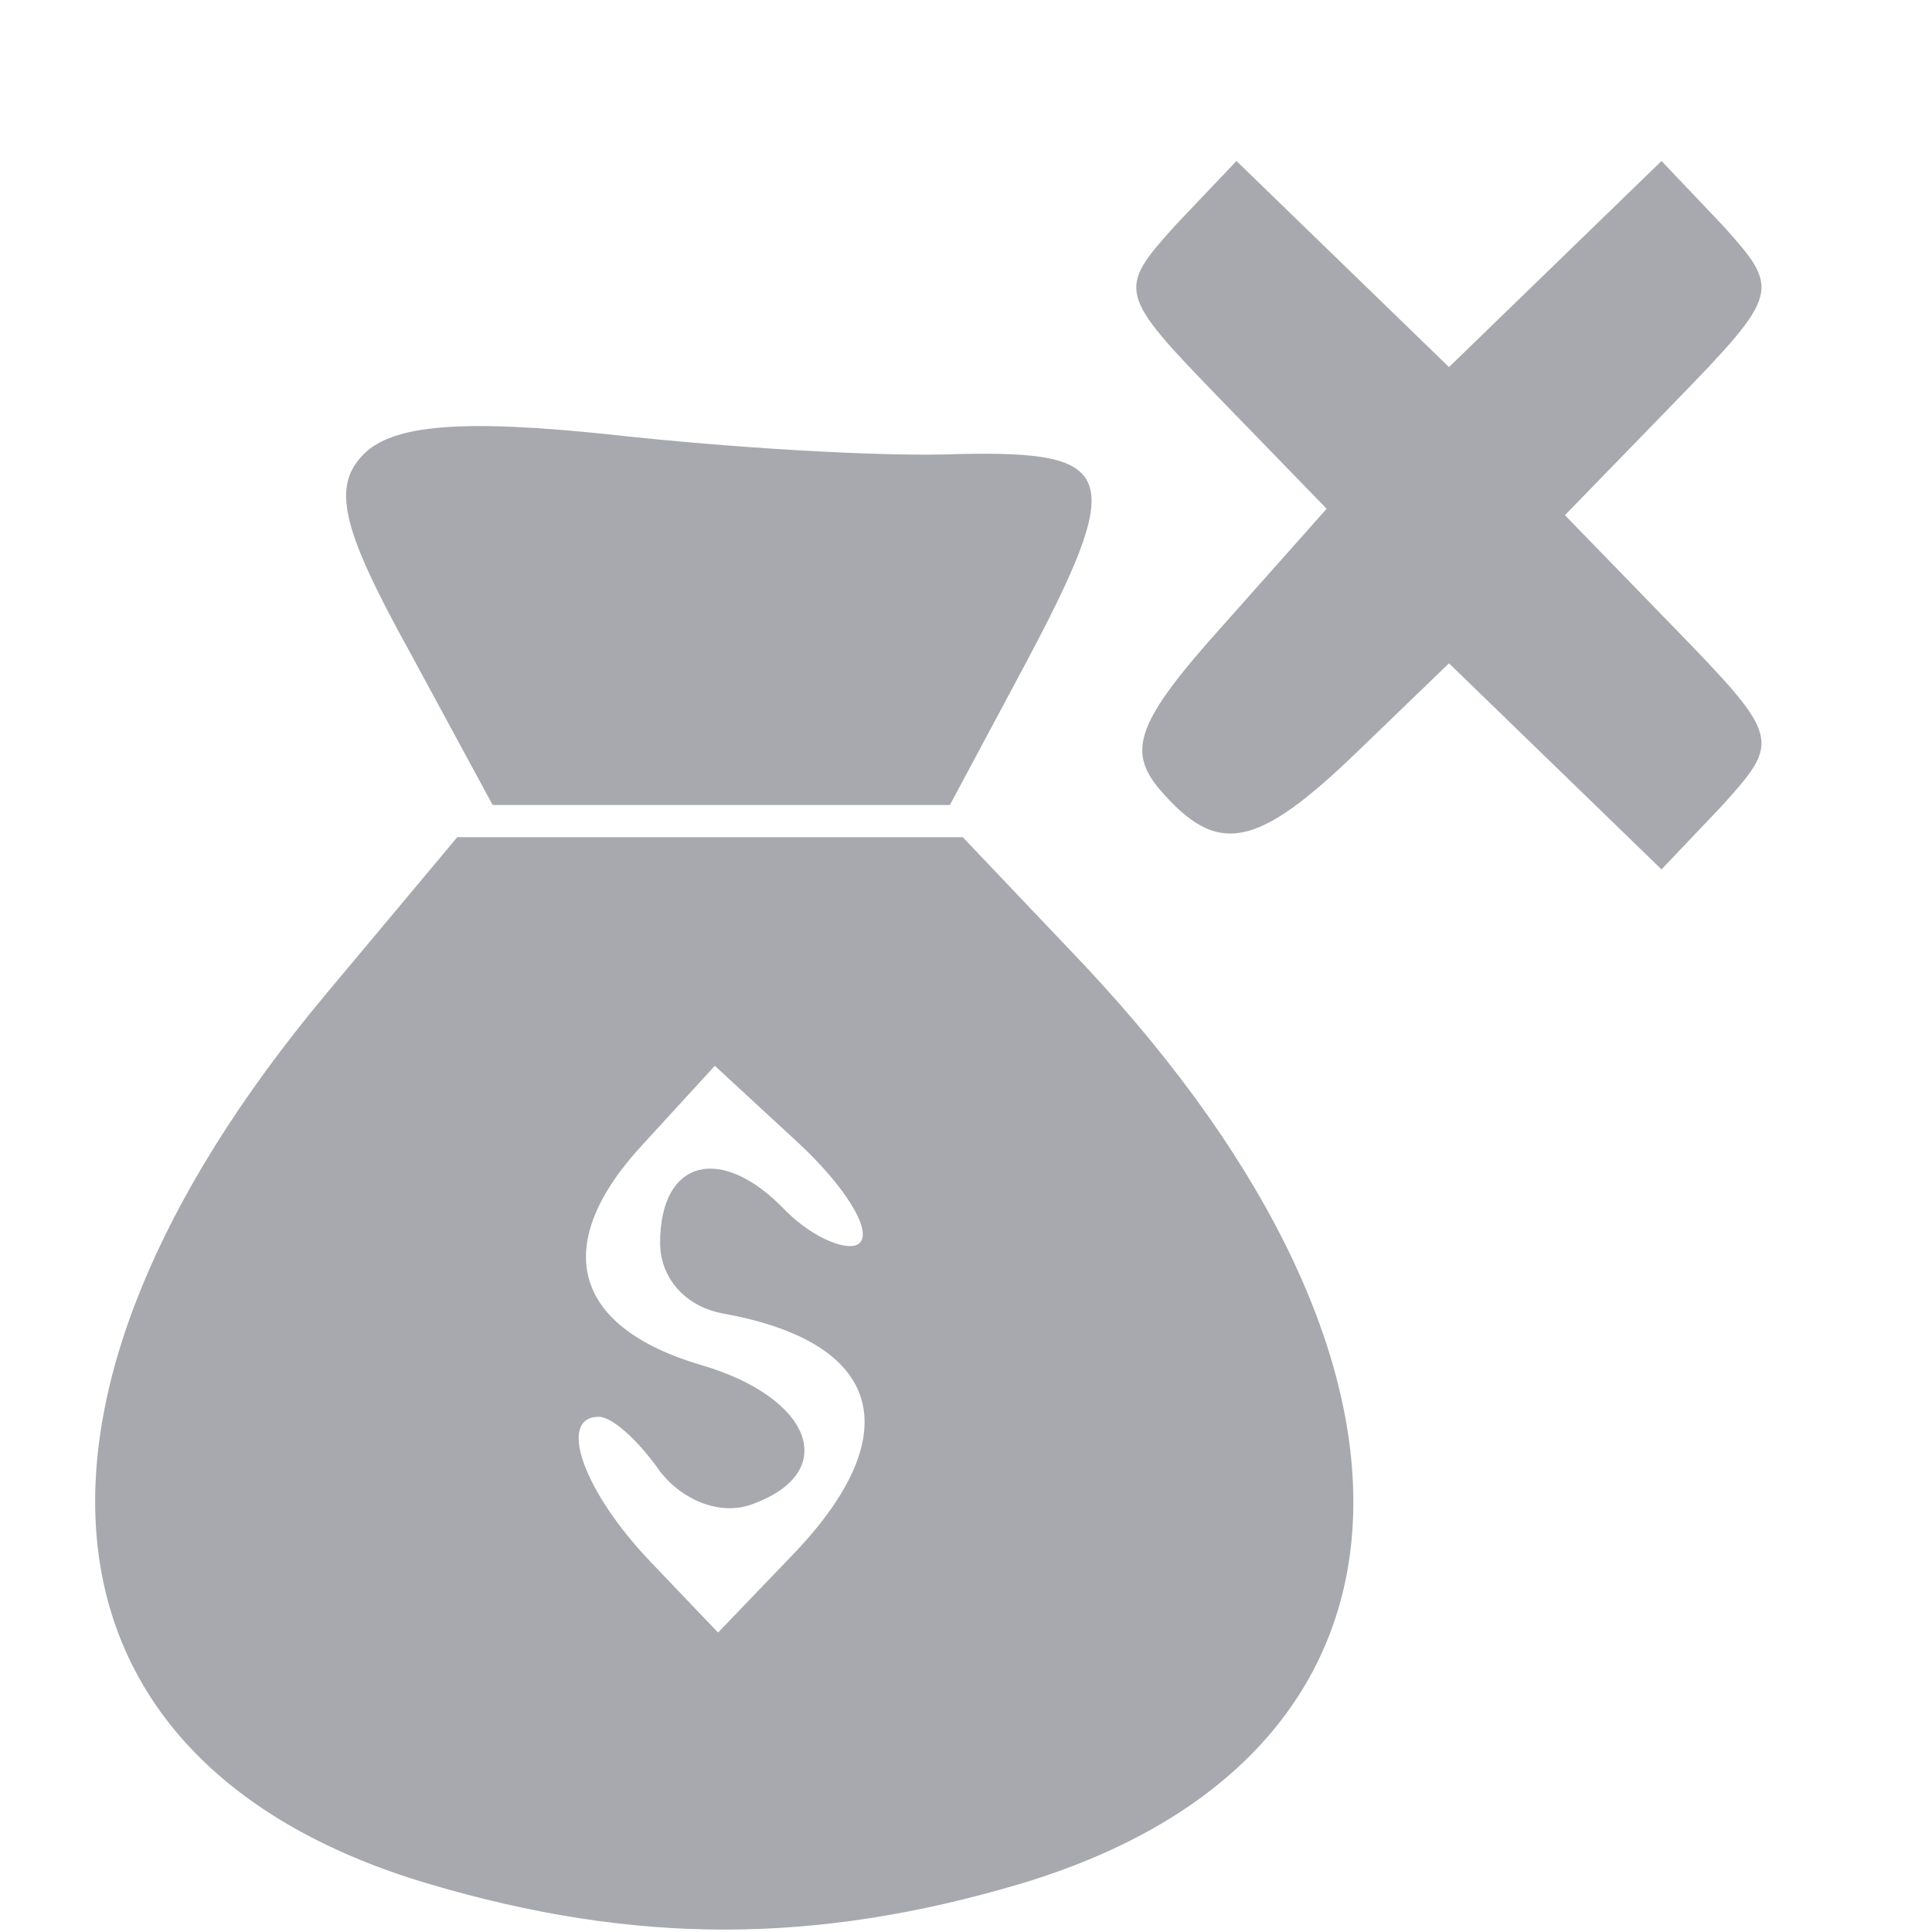
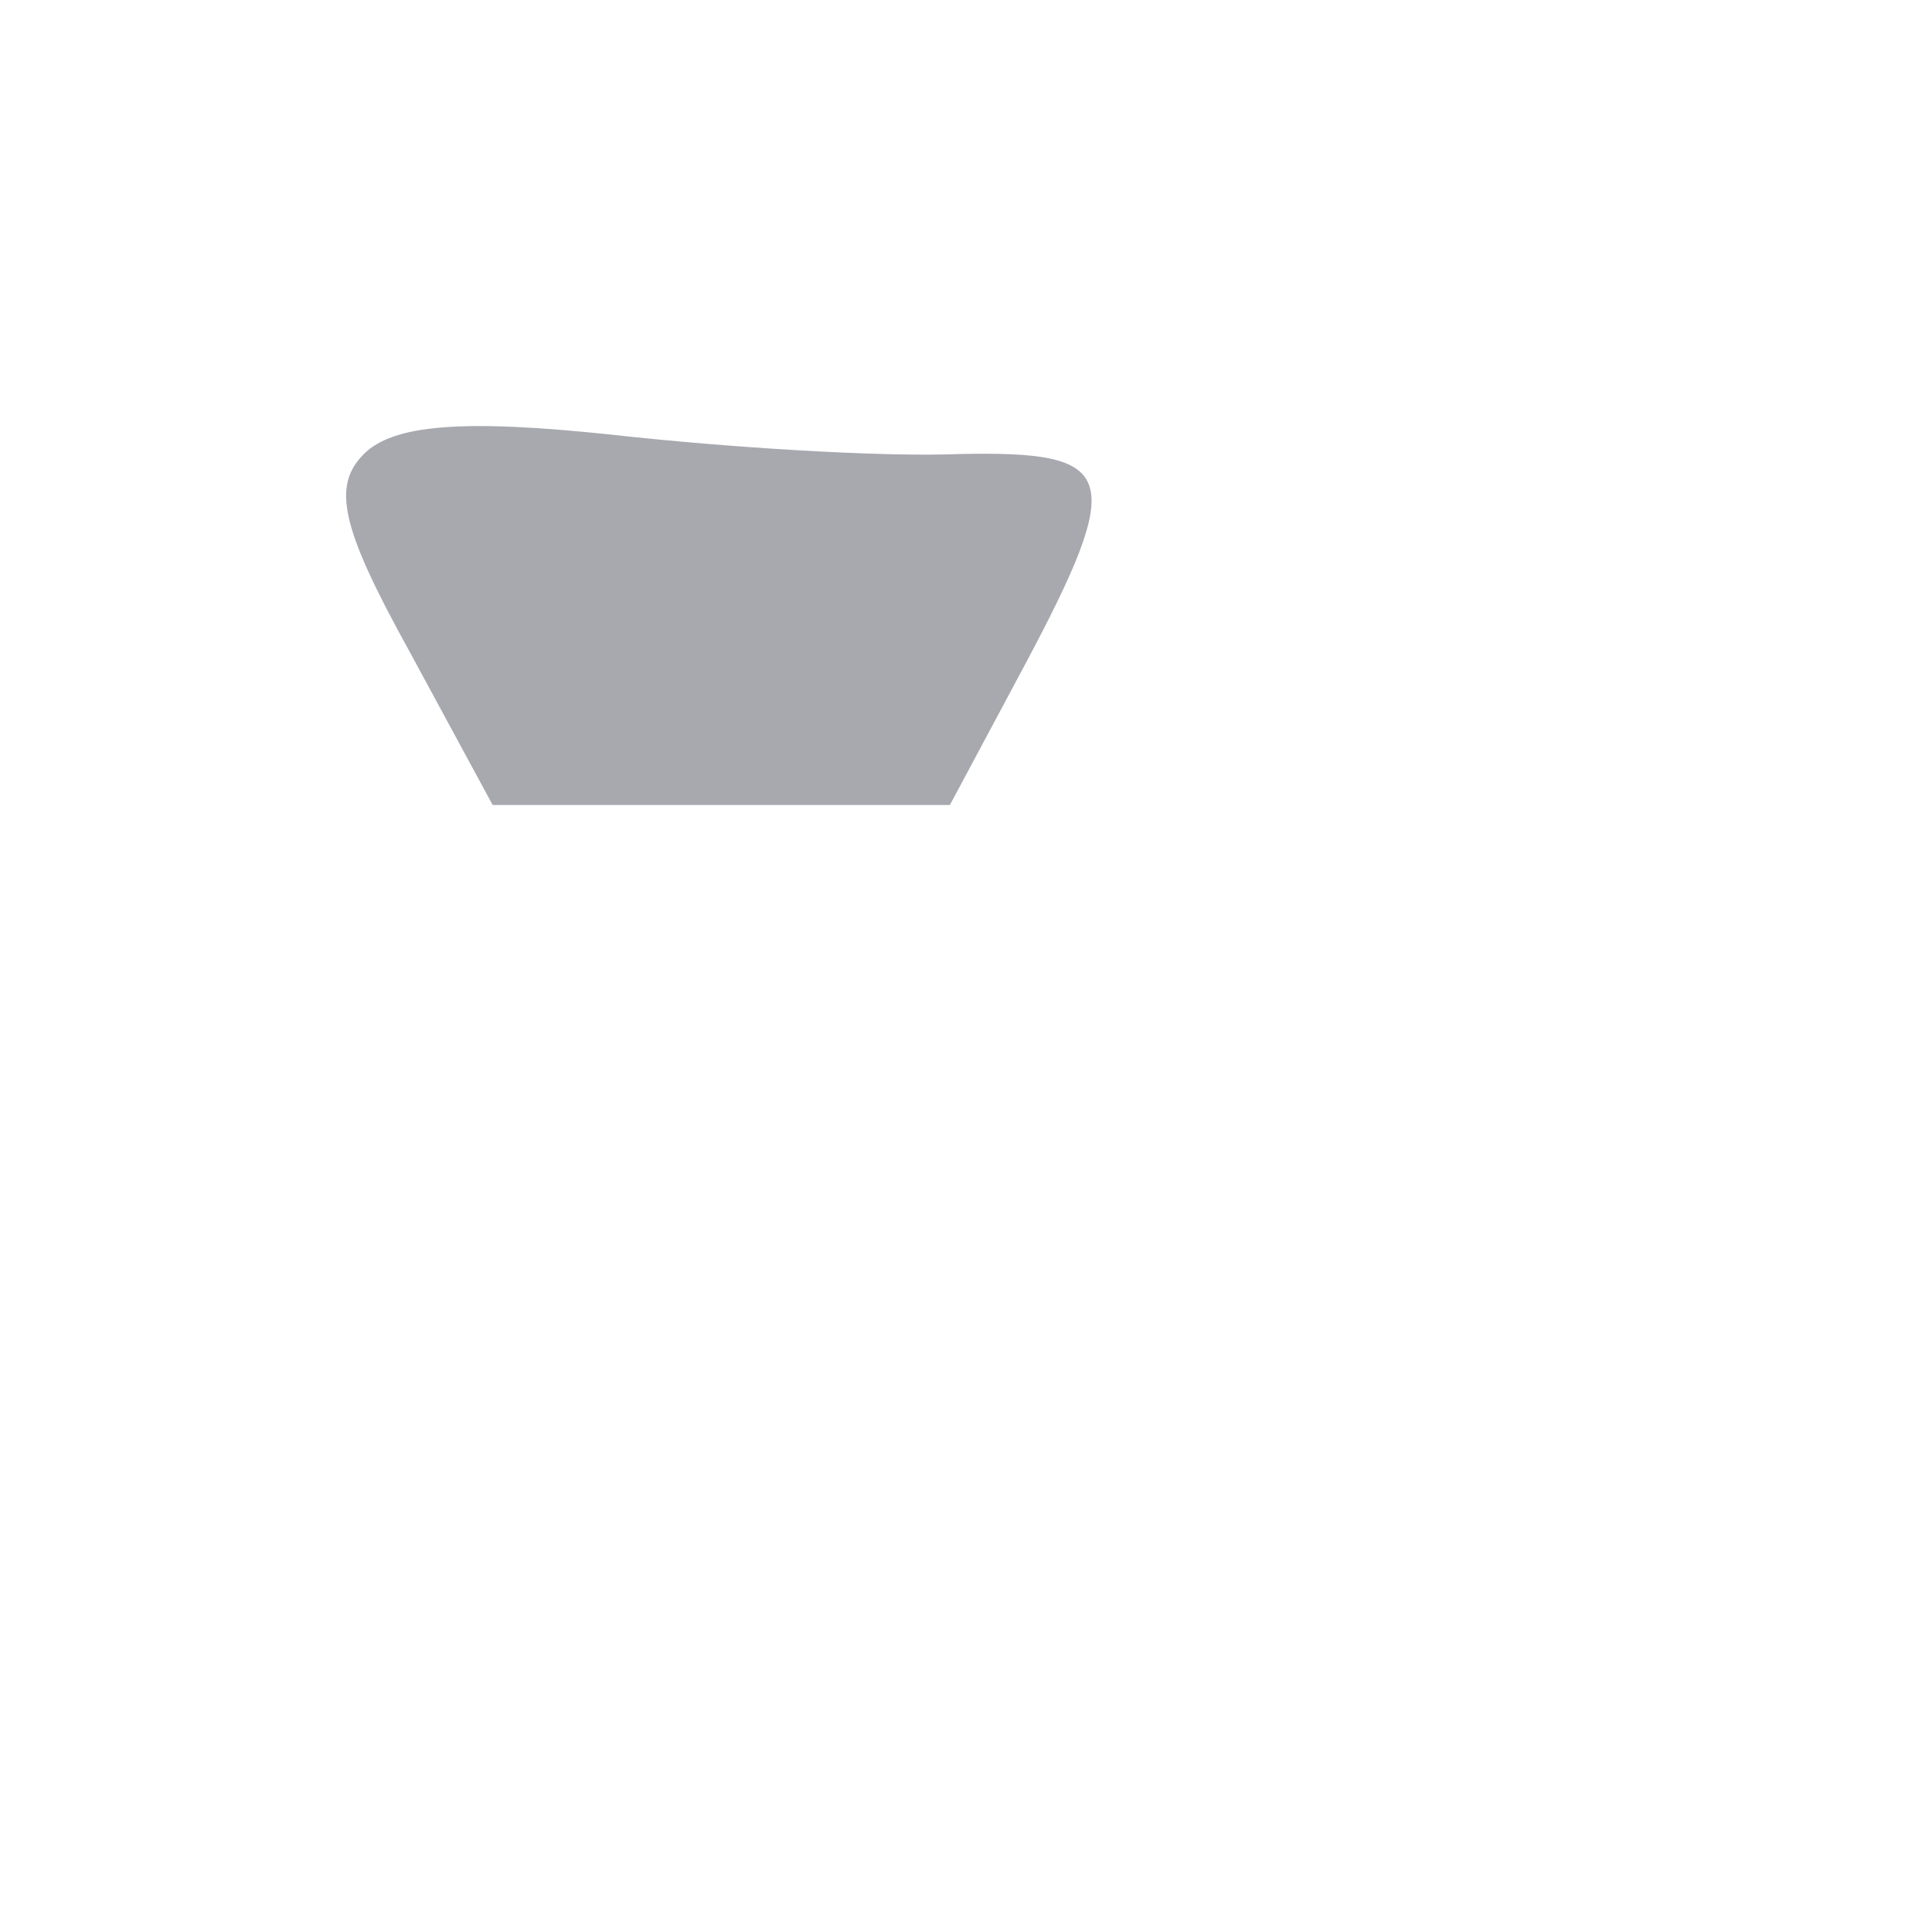
<svg xmlns="http://www.w3.org/2000/svg" width="60" height="60" viewBox="0 0 60 60" fill="none">
-   <path d="M36.5 7C34.7 9 34.7 9.1 37.9 12.4L41.2 15.8L38 19.4C35.3 22.4 35 23.3 36 24.5C37.8 26.6 39 26.4 42.2 23.3L45 20.6L48.3 23.8L51.6 27L53.5 25C55.3 23 55.3 22.9 52 19.5L48.6 16L52 12.5C55.3 9.1 55.3 9 53.5 7L51.6 5L48.3 8.2L45 11.4L41.7 8.2L38.4 5L36.5 7Z" fill="#A7A9AF" />
  <path d="M11.3 14.1C10.3 15.1 10.6 16.4 12.7 20.2L15.3 25H22.4H29.5L31.8 20.7C35 14.7 34.7 14 29.8 14.1C27.4 14.2 22.6 13.9 19 13.5C14.3 13 12.2 13.2 11.3 14.1Z" fill="#A7A9AF" />
-   <path d="M10.1 30.9C-0.5 43.6 0.8 54.8 13.3 58.5C19.7 60.4 25.3 60.4 31.7 58.5C44.7 54.6 45.5 42.6 33.7 30L29.9 26H22.1H14.2L10.1 30.9ZM26.7 38.6C26.4 38.9 25.3 38.5 24.4 37.6C22.4 35.5 20.5 36 20.5 38.6C20.5 39.7 21.3 40.6 22.5 40.8C27.4 41.7 28.2 44.5 24.7 48.2L22.3 50.7L20.2 48.5C18.1 46.3 17.3 44 18.6 44C19 44 19.8 44.7 20.5 45.7C21.2 46.6 22.4 47.1 23.4 46.7C26.1 45.7 25.2 43.4 21.8 42.4C17.7 41.2 17.1 38.6 20 35.5L22.2 33.1L24.8 35.5C26.2 36.8 27.1 38.2 26.7 38.6Z" fill="#A7A9AF" />
</svg>